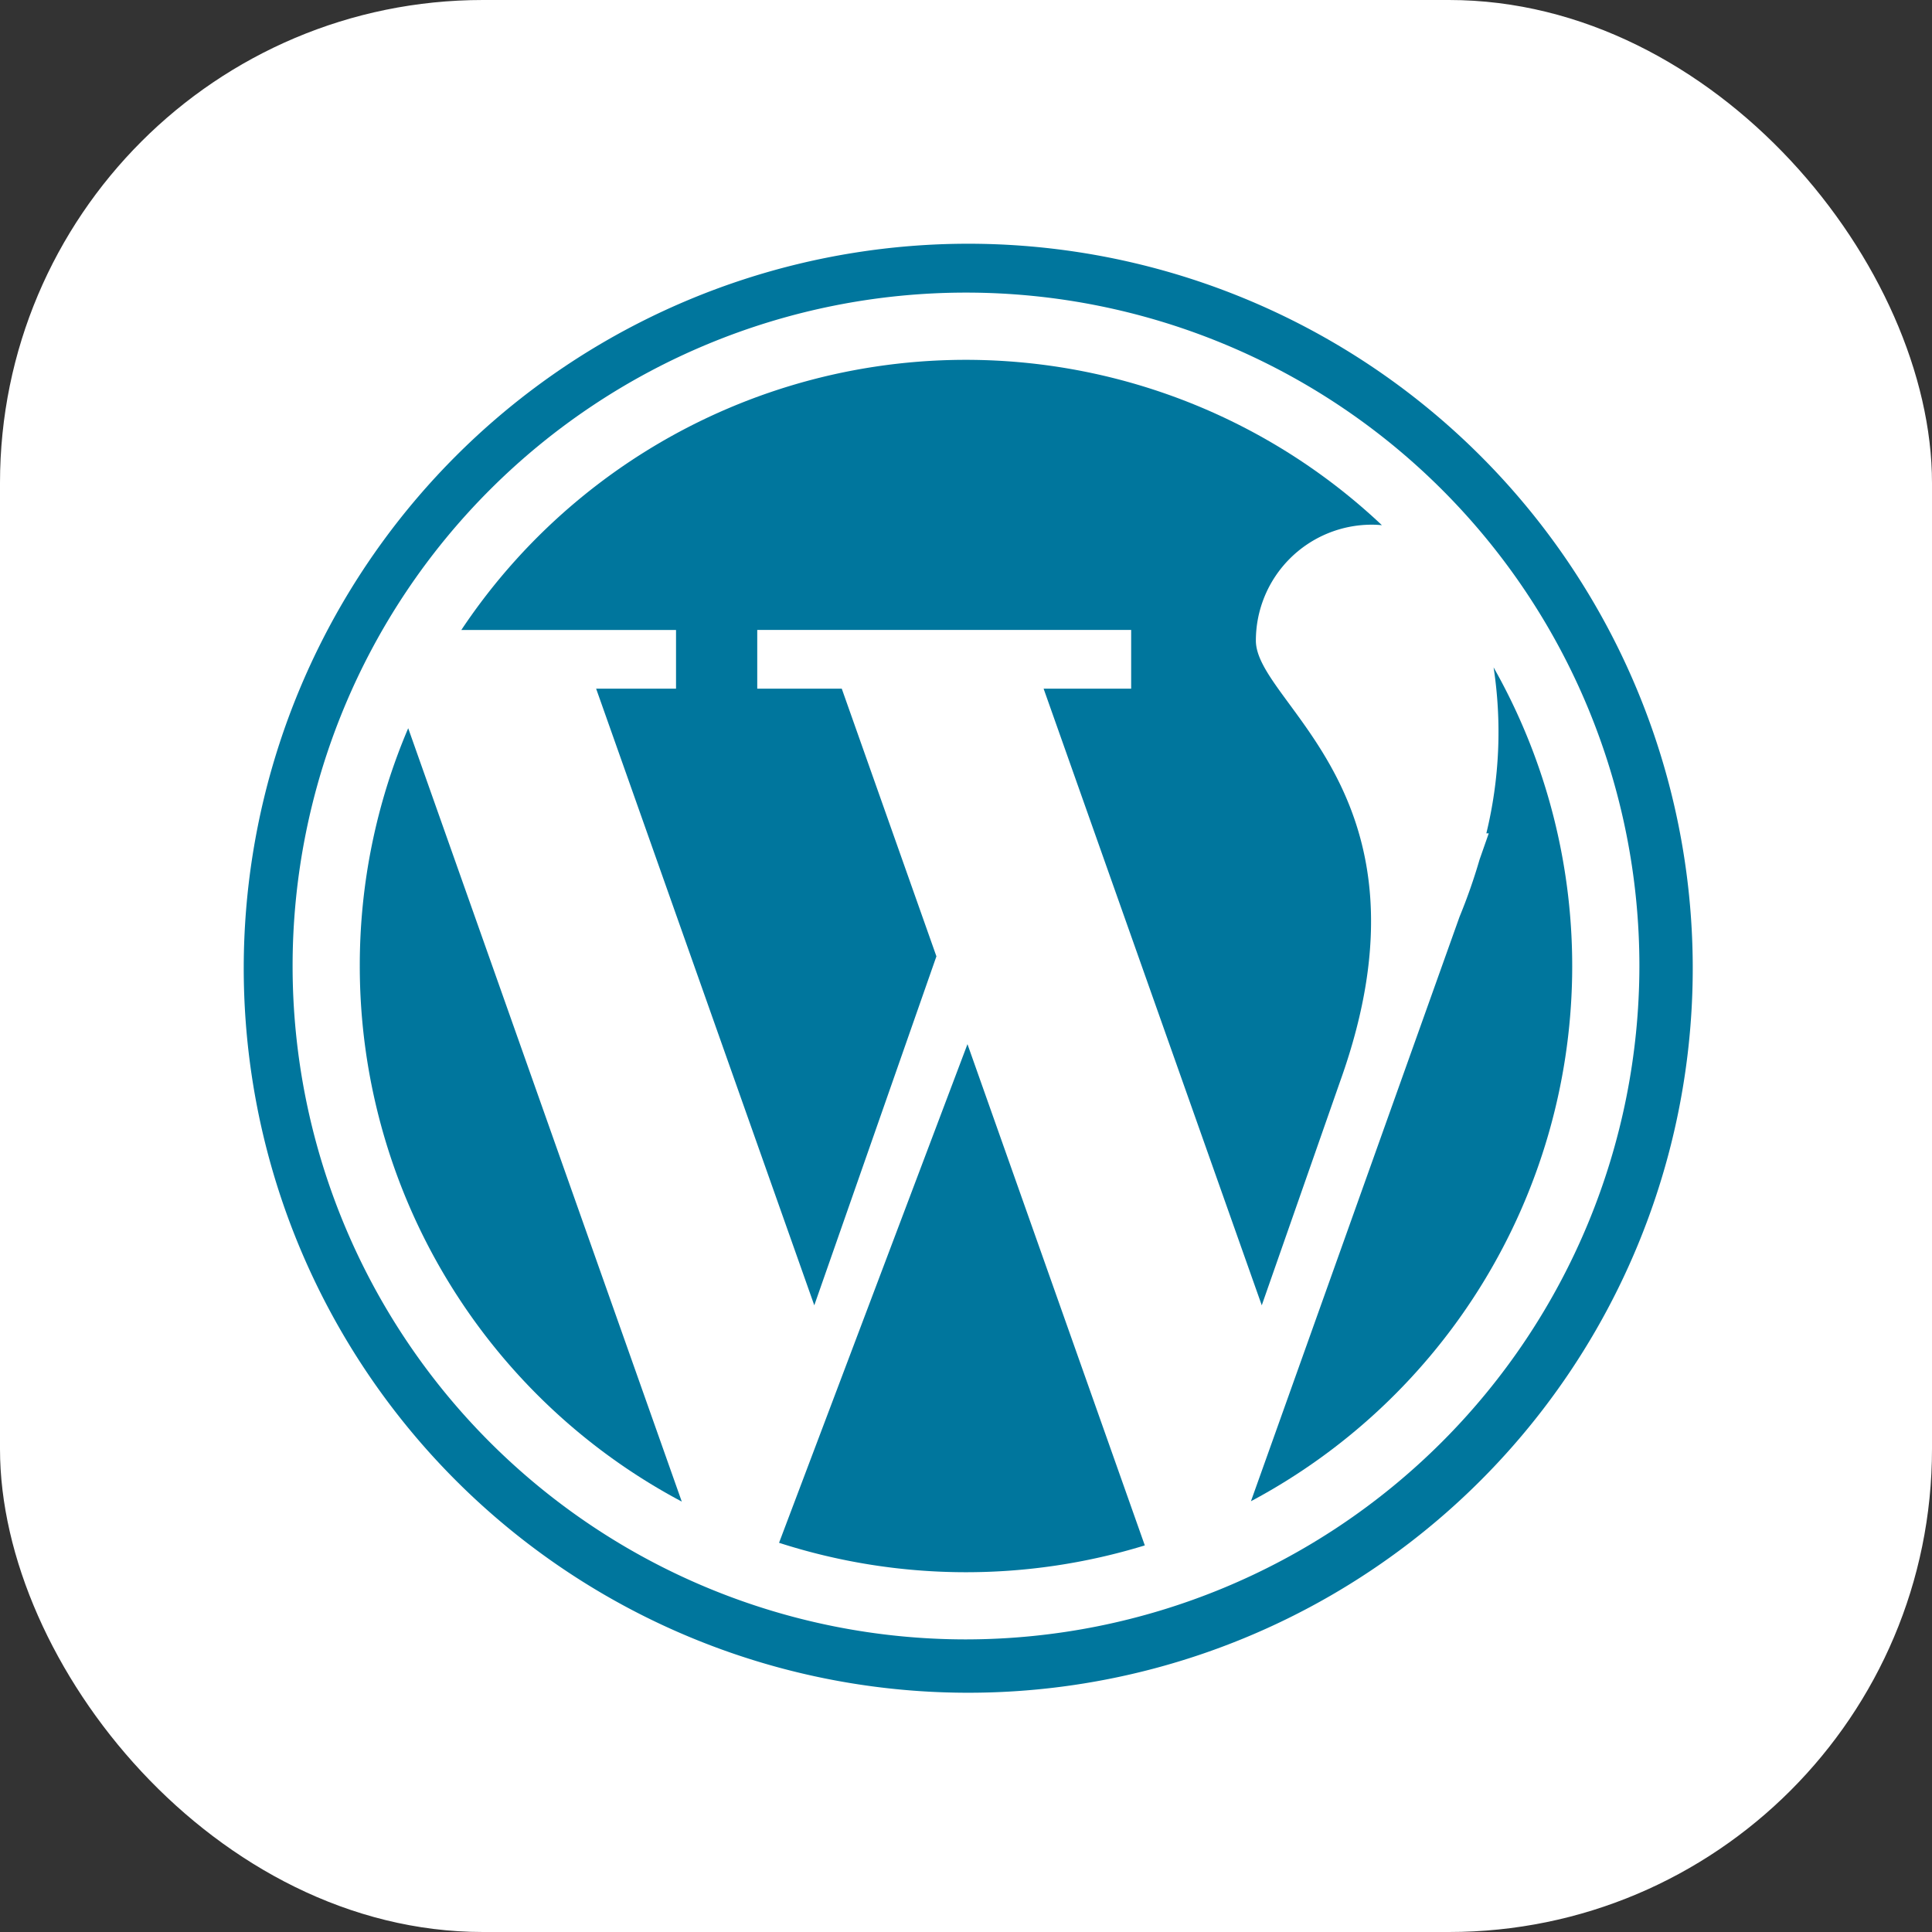
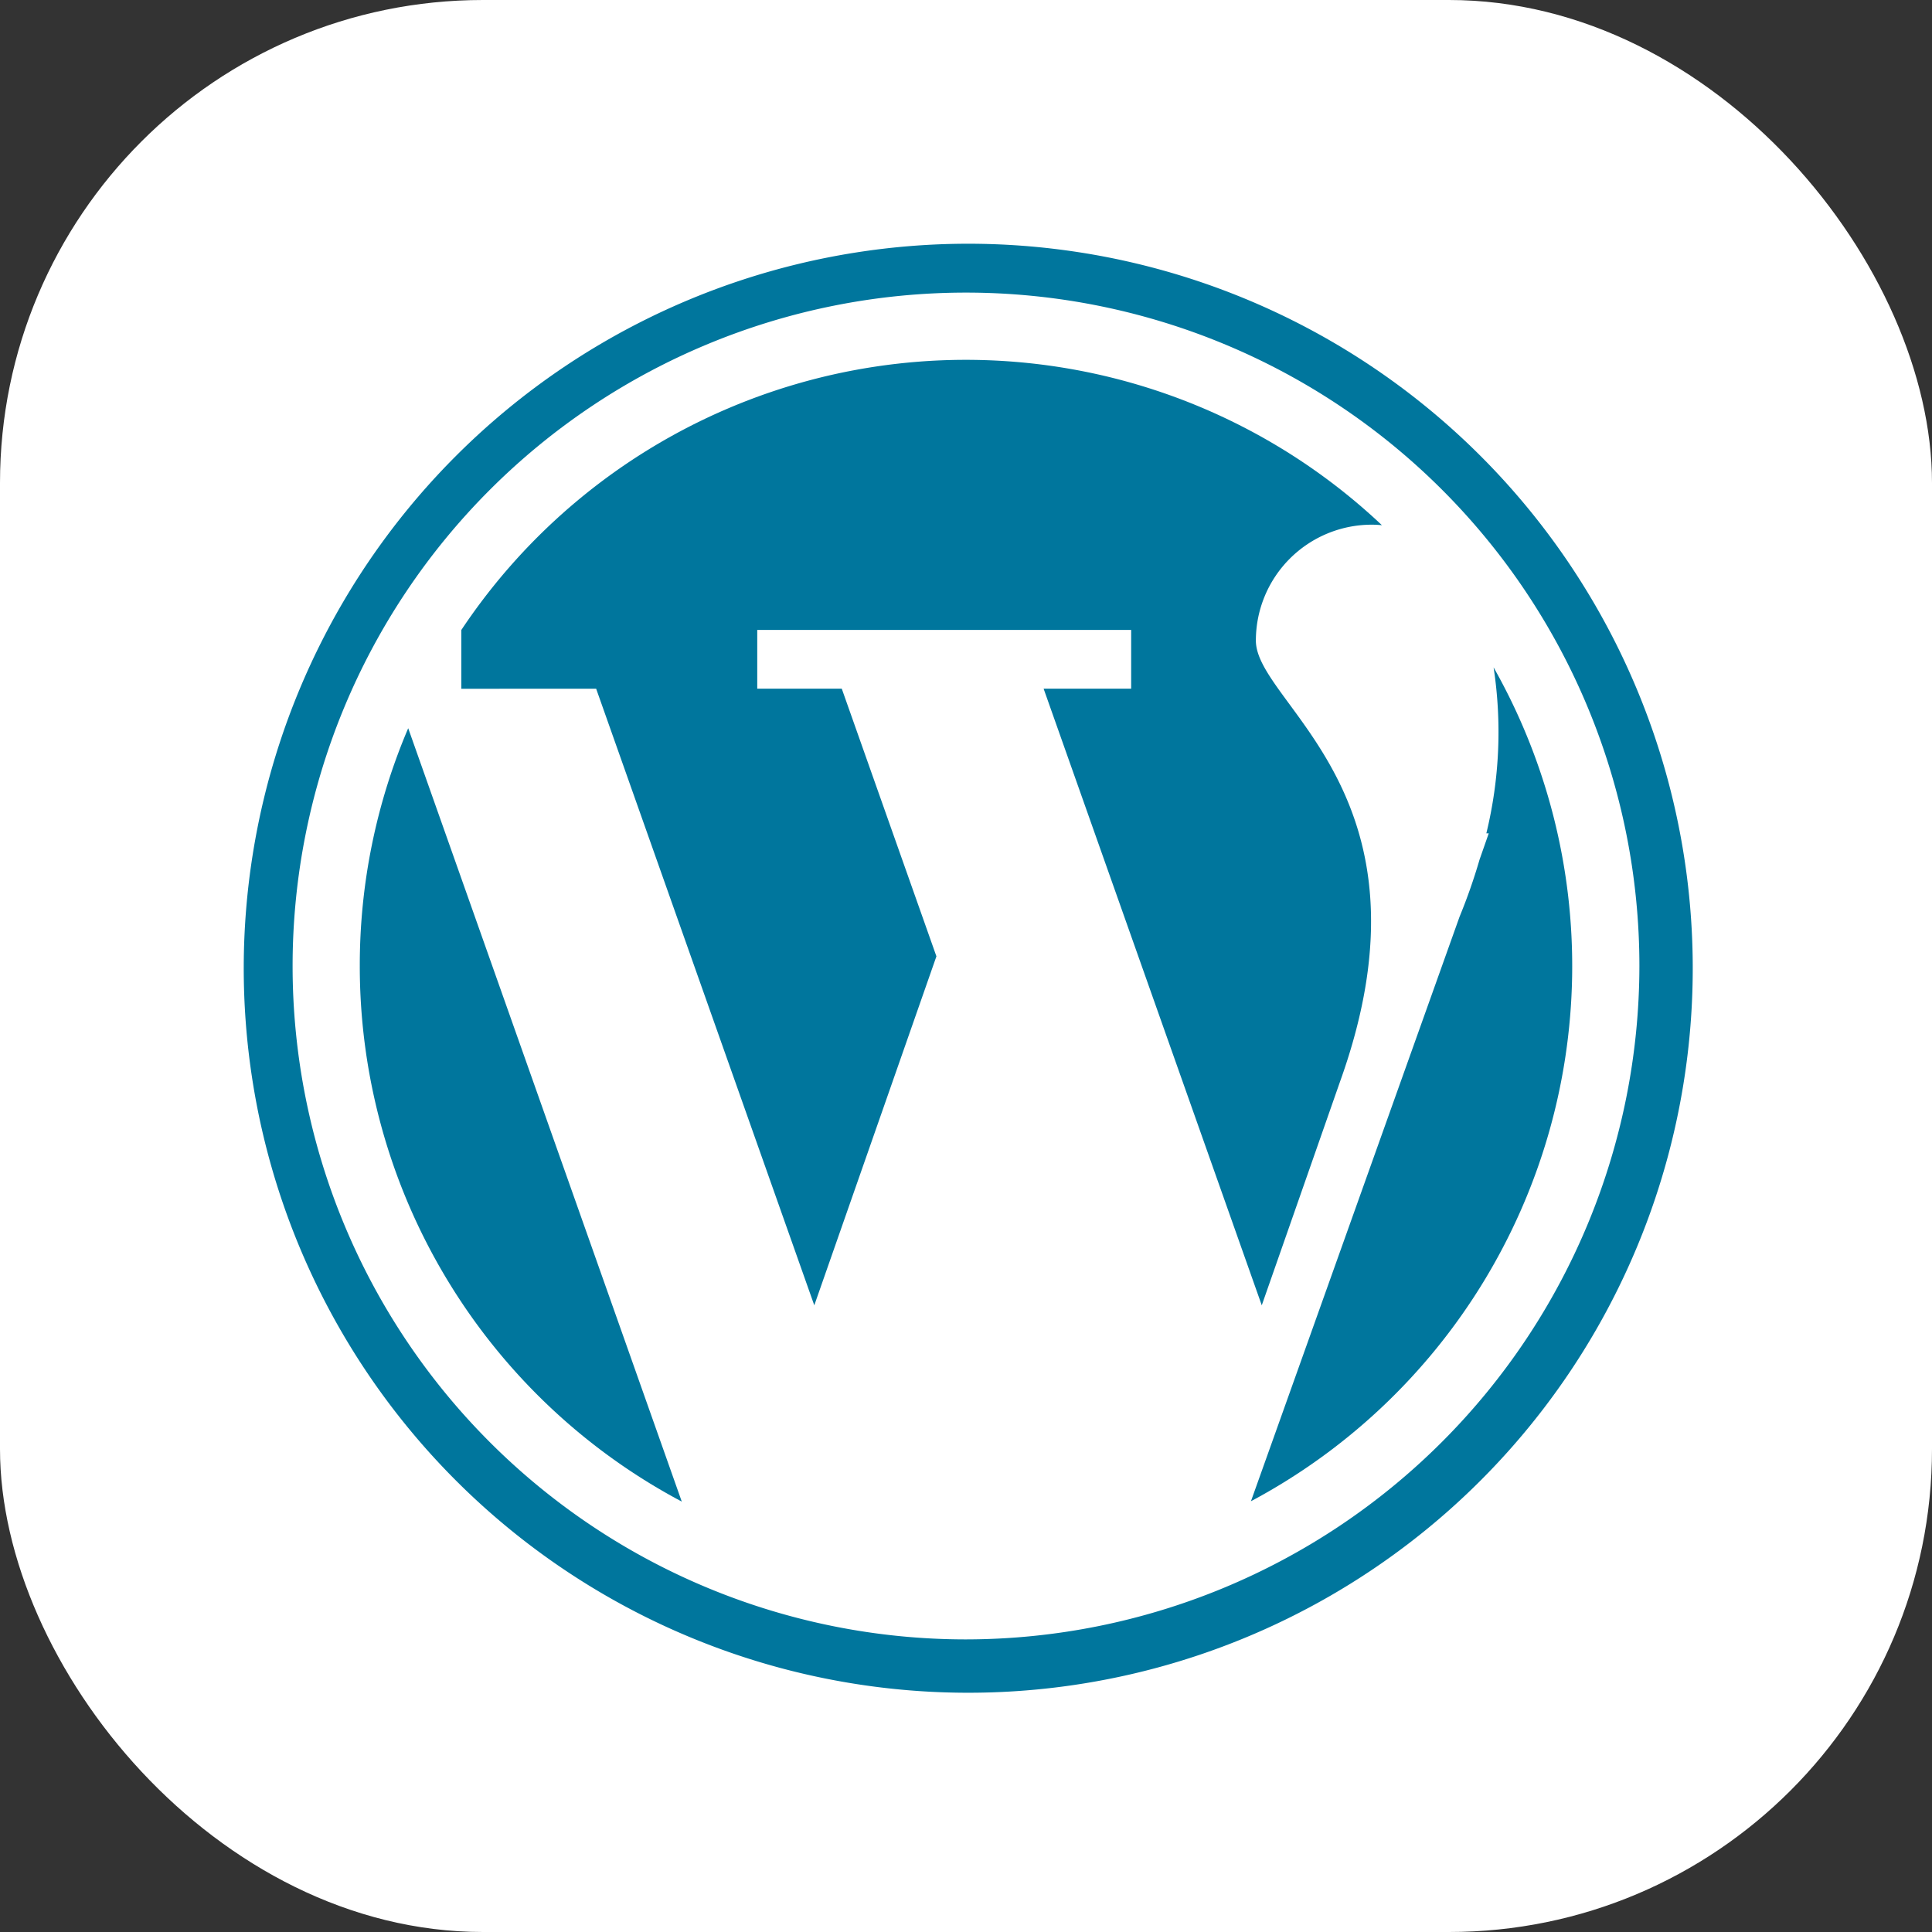
<svg xmlns="http://www.w3.org/2000/svg" width="80" height="80" viewBox="0 0 80 80">
  <rect x="0" y="0" width="80" height="80" fill="#333333" stroke="none" />
  <g id="logo" transform="translate(-592 -8507)">
    <rect id="Rectangle_1065" data-name="Rectangle 1065" width="80" height="80" rx="20" transform="translate(592 8507)" fill="#fff" />
    <g id="wordpress" transform="translate(602 8517)">
-       <path id="Path_56" data-name="Path 56" d="M76.842,50.167H73.529L82.562,75.7,87.619,61.25,83.7,50.167H80.2V47.734H95.683v2.433H92.058L101.091,75.7l3.247-9.279c4.26-11.888-3.491-15.592-3.491-18.245a4.8,4.8,0,0,1,4.8-4.8c.144,0,.283.008.419.021a25.1,25.1,0,0,0-38.12,4.34h8.891v2.433Z" transform="translate(-58.844 -31.65)" fill="#00769d" />
+       <path id="Path_56" data-name="Path 56" d="M76.842,50.167H73.529L82.562,75.7,87.619,61.25,83.7,50.167H80.2V47.734H95.683v2.433H92.058L101.091,75.7l3.247-9.279c4.26-11.888-3.491-15.592-3.491-18.245a4.8,4.8,0,0,1,4.8-4.8c.144,0,.283.008.419.021a25.1,25.1,0,0,0-38.12,4.34v2.433Z" transform="translate(-58.844 -31.65)" fill="#00769d" />
      <path id="Path_57" data-name="Path 57" d="M36.548,160.222A25.1,25.1,0,0,0,49.881,182.4L38.553,150.376A25.02,25.02,0,0,0,36.548,160.222Z" transform="translate(-31.65 -130.222)" fill="#00769d" />
      <path id="Path_58" data-name="Path 58" d="M321.915,131.547a17.744,17.744,0,0,1-.3,6.876h.1l-.38,1.085h0a23.394,23.394,0,0,1-.83,2.371l-8.637,24.2a25.113,25.113,0,0,0,10.047-34.529Z" transform="translate(-270.069 -113.916)" fill="#00769d" />
-       <path id="Path_59" data-name="Path 59" d="M166.075,268.625a25.219,25.219,0,0,0,15.145.108l-7.343-20.756Z" transform="translate(-143.816 -214.741)" fill="#00769d" />
      <path id="Path_60" data-name="Path 60" d="M51.213,8.787A30,30,0,0,0,8.787,51.213,30,30,0,1,0,51.213,8.787ZM30,57.884A27.884,27.884,0,1,1,57.884,30,27.915,27.915,0,0,1,30,57.884Z" fill="#00769d" />
    </g>
  </g>
</svg>